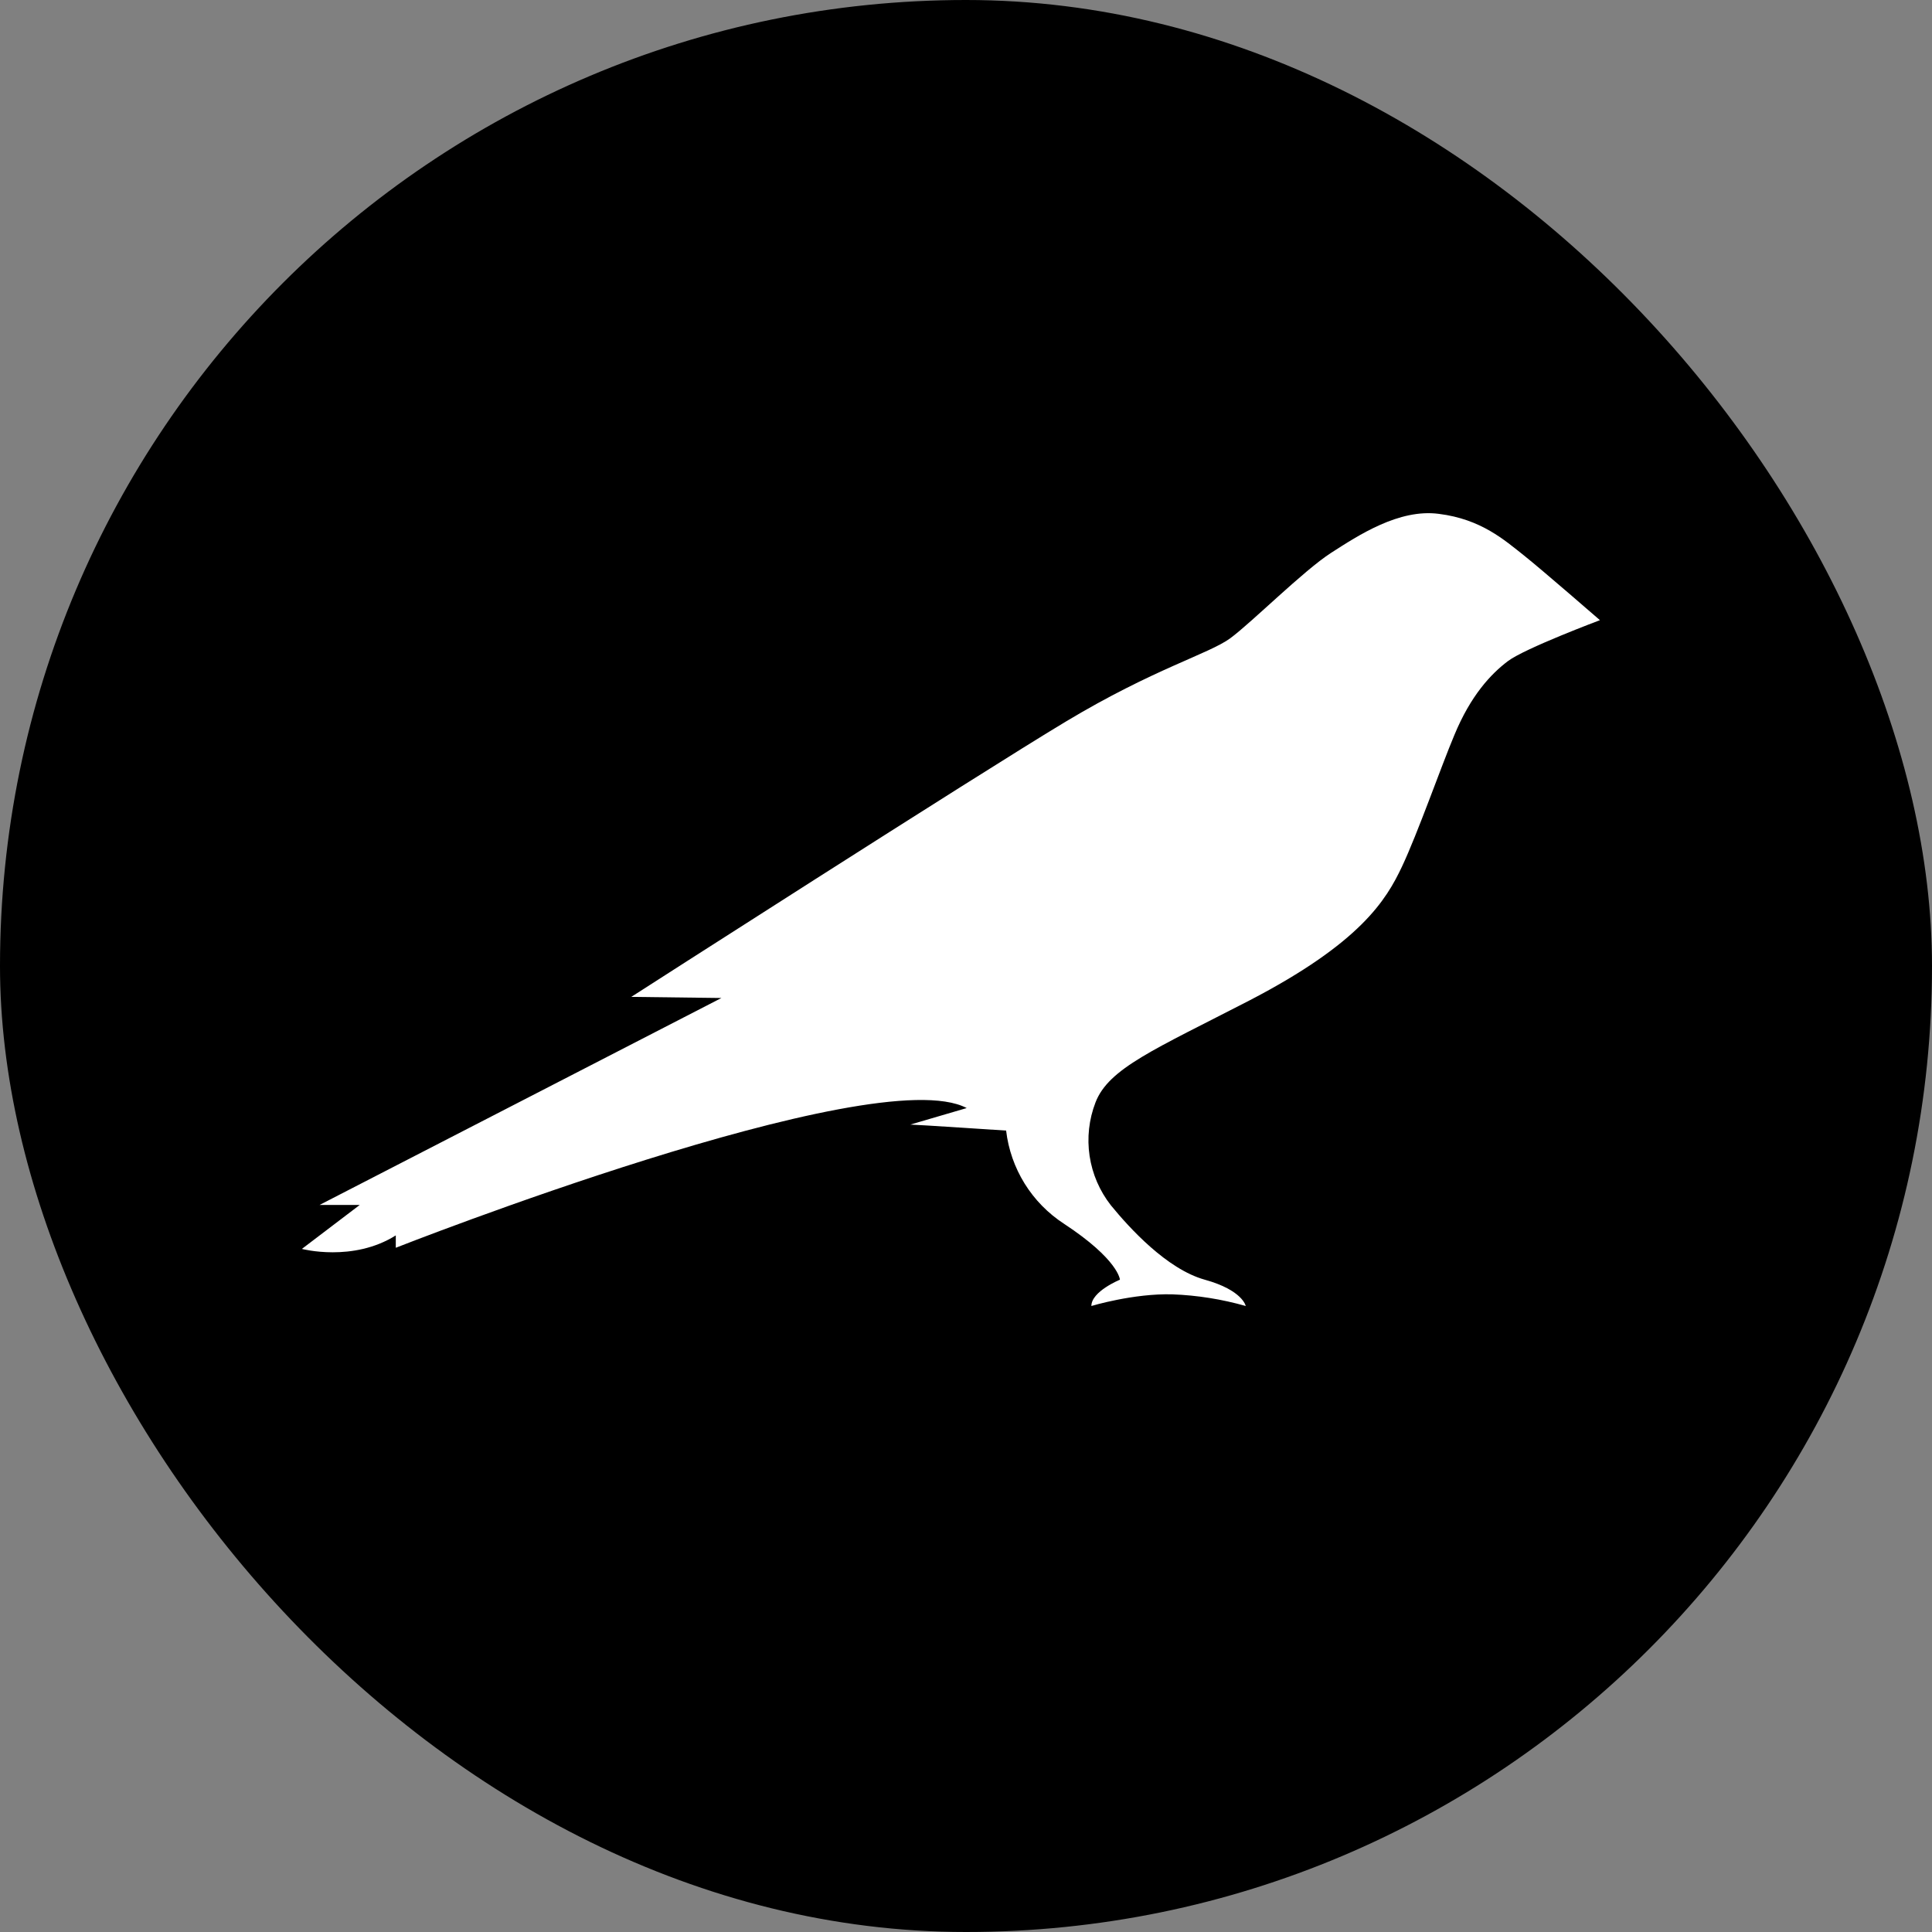
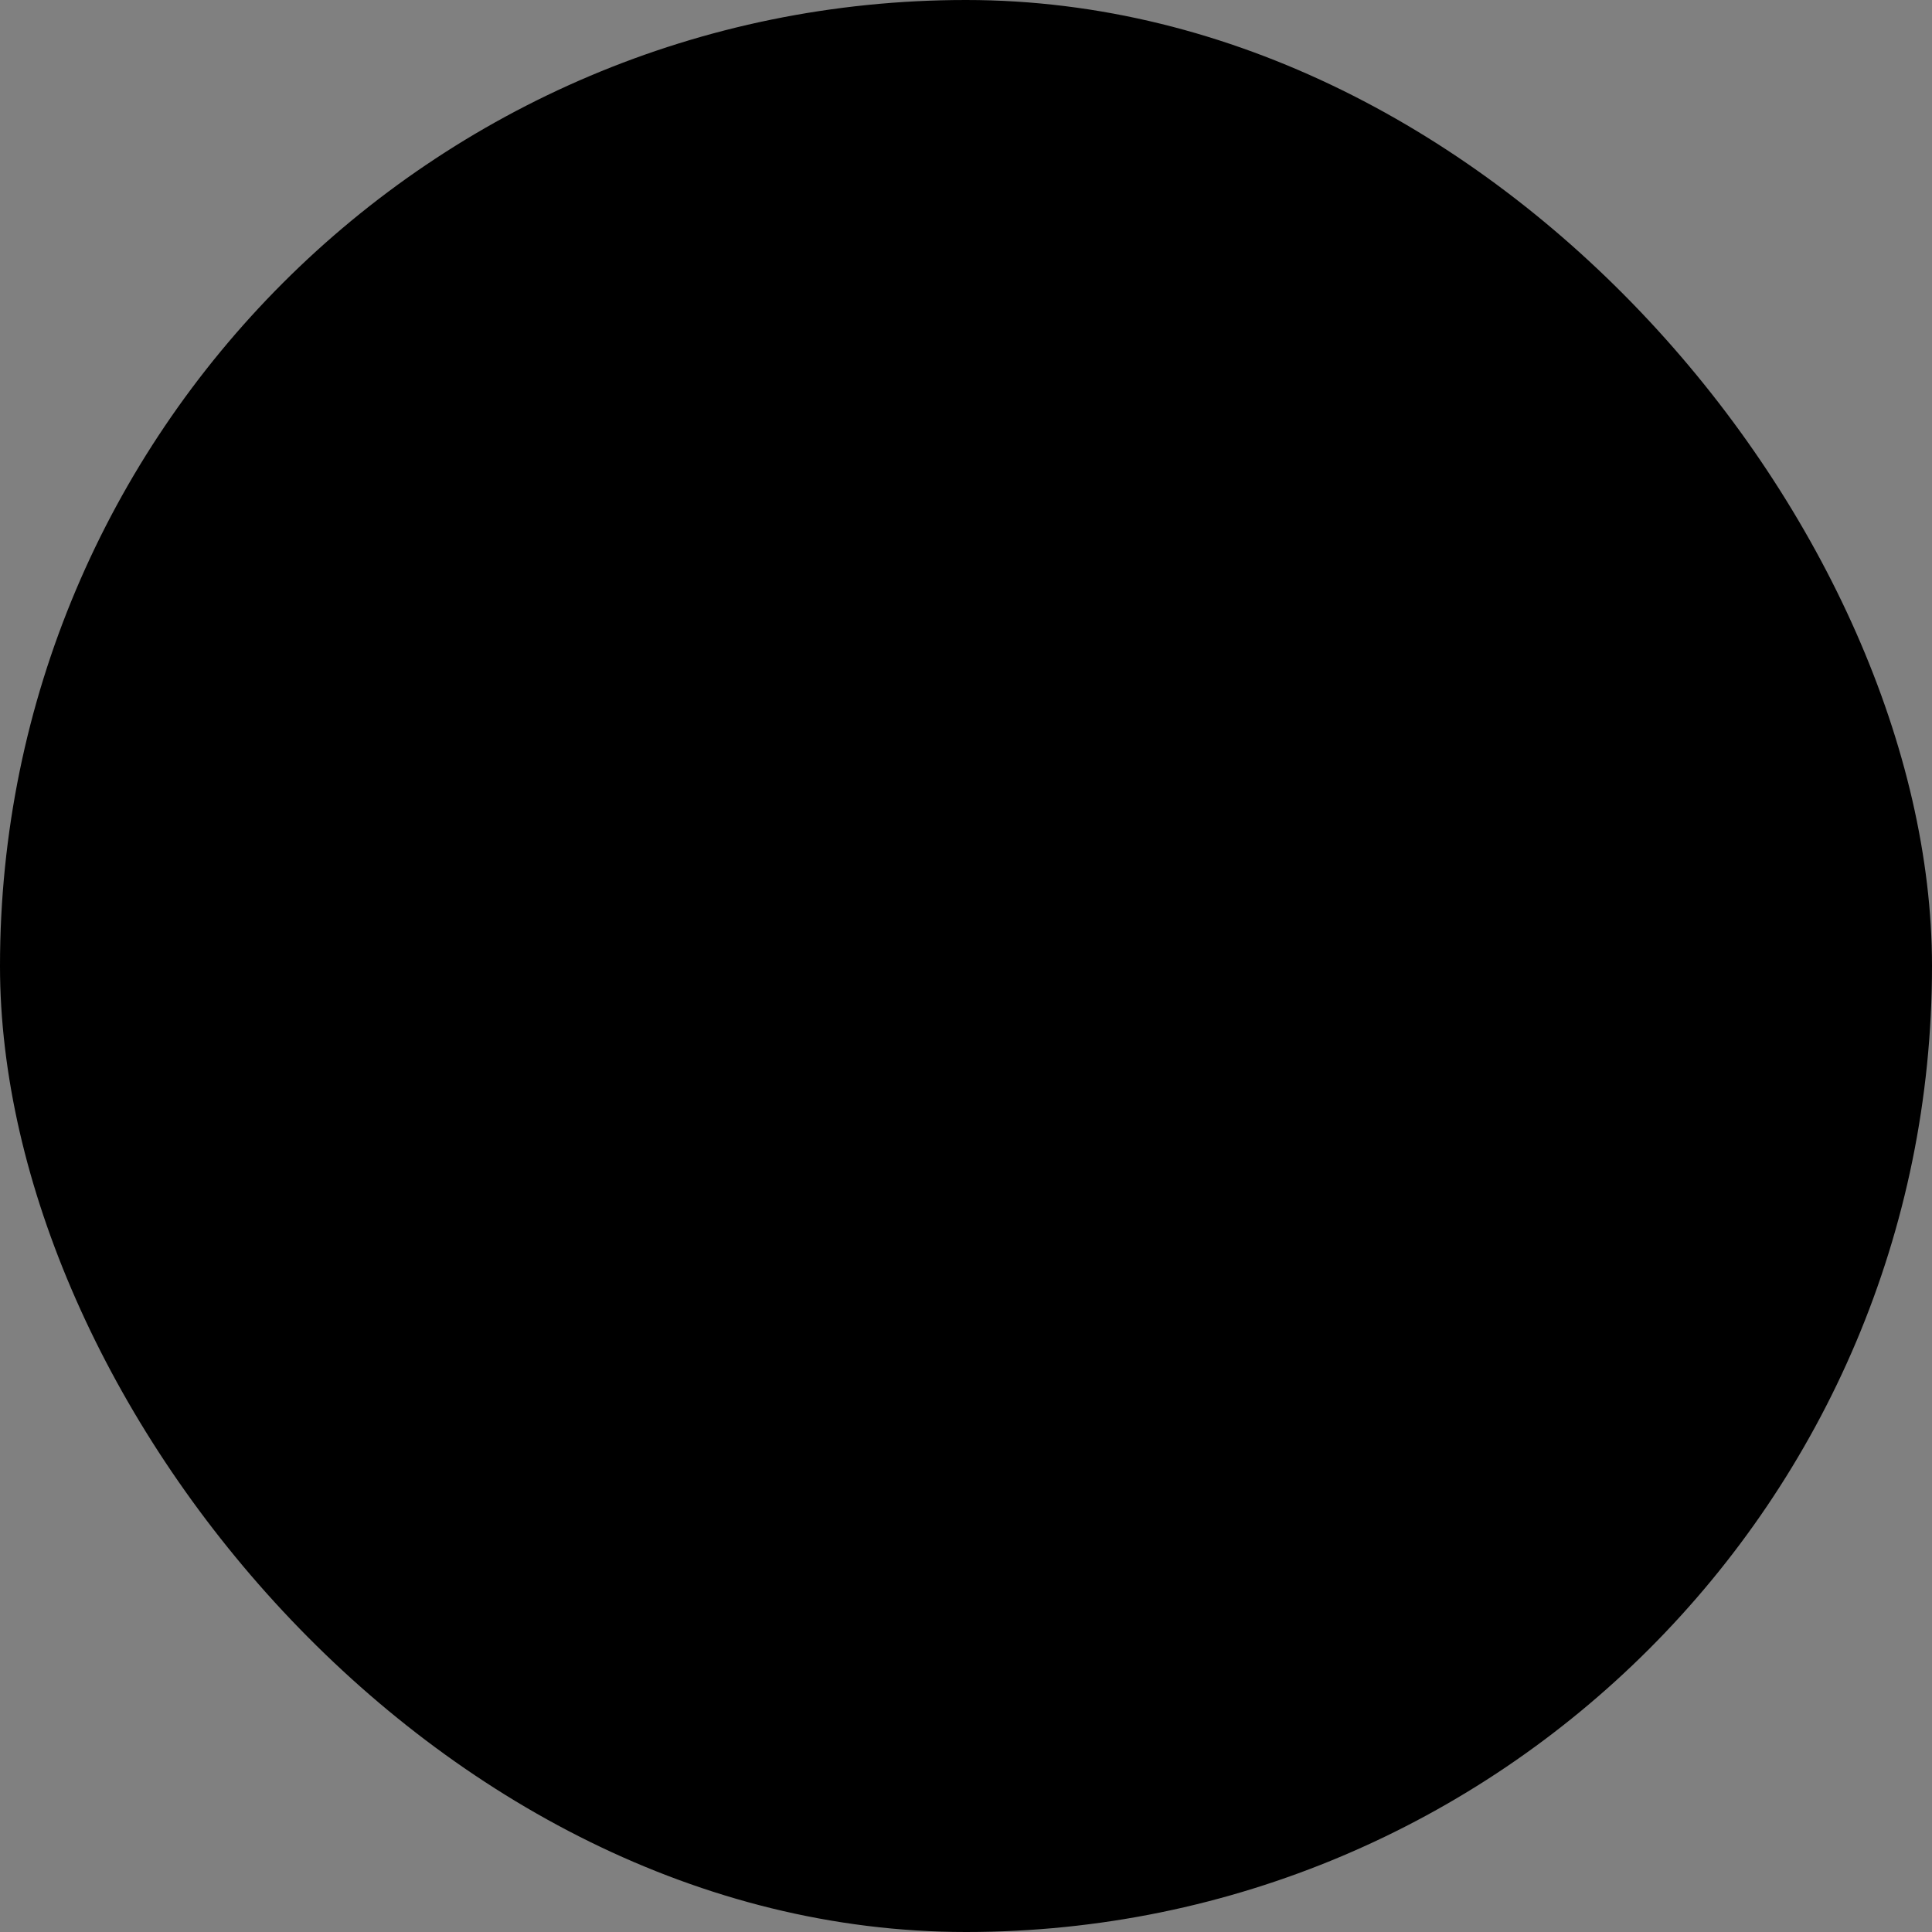
<svg xmlns="http://www.w3.org/2000/svg" width="64" height="64" viewBox="0 0 64 64" fill="none">
  <rect x="0" y="0" width="64" height="64" fill="#808080" stroke="none" />
  <rect width="64" height="64" rx="32" fill="black" />
-   <path d="M50.487 18.403C49.84 17.893 49.068 17.197 47.662 17.022C46.343 16.848 45 17.732 44.091 18.316C43.183 18.901 41.466 20.618 40.757 21.141C40.048 21.663 38.231 22.148 35.307 23.903C32.383 25.657 20.912 33.023 20.912 33.023L23.898 33.06L10.585 39.916H11.916L10 41.372C10 41.372 11.692 41.819 13.111 40.924V41.334C13.111 41.334 28.962 35.088 32.023 36.706L30.156 37.253C30.318 37.253 33.329 37.452 33.329 37.452C33.402 38.076 33.612 38.675 33.943 39.209C34.274 39.742 34.719 40.196 35.245 40.538C37.062 41.732 37.099 42.392 37.099 42.392C37.099 42.392 36.153 42.778 36.153 43.263C36.153 43.263 37.547 42.84 38.841 42.877C39.662 42.908 40.477 43.038 41.267 43.263C41.267 43.263 41.167 42.74 39.911 42.392C38.654 42.043 37.41 40.675 36.8 39.928C36.427 39.453 36.184 38.889 36.094 38.291C36.005 37.694 36.072 37.083 36.29 36.519C36.726 35.387 38.244 34.765 41.379 33.147C45.074 31.231 45.92 29.813 46.443 28.706C46.966 27.598 47.737 25.396 48.172 24.363C48.72 23.032 49.392 22.323 49.952 21.9C50.512 21.477 53 20.544 53 20.544C53 20.544 51.096 18.889 50.487 18.403Z" fill="white" />
</svg>